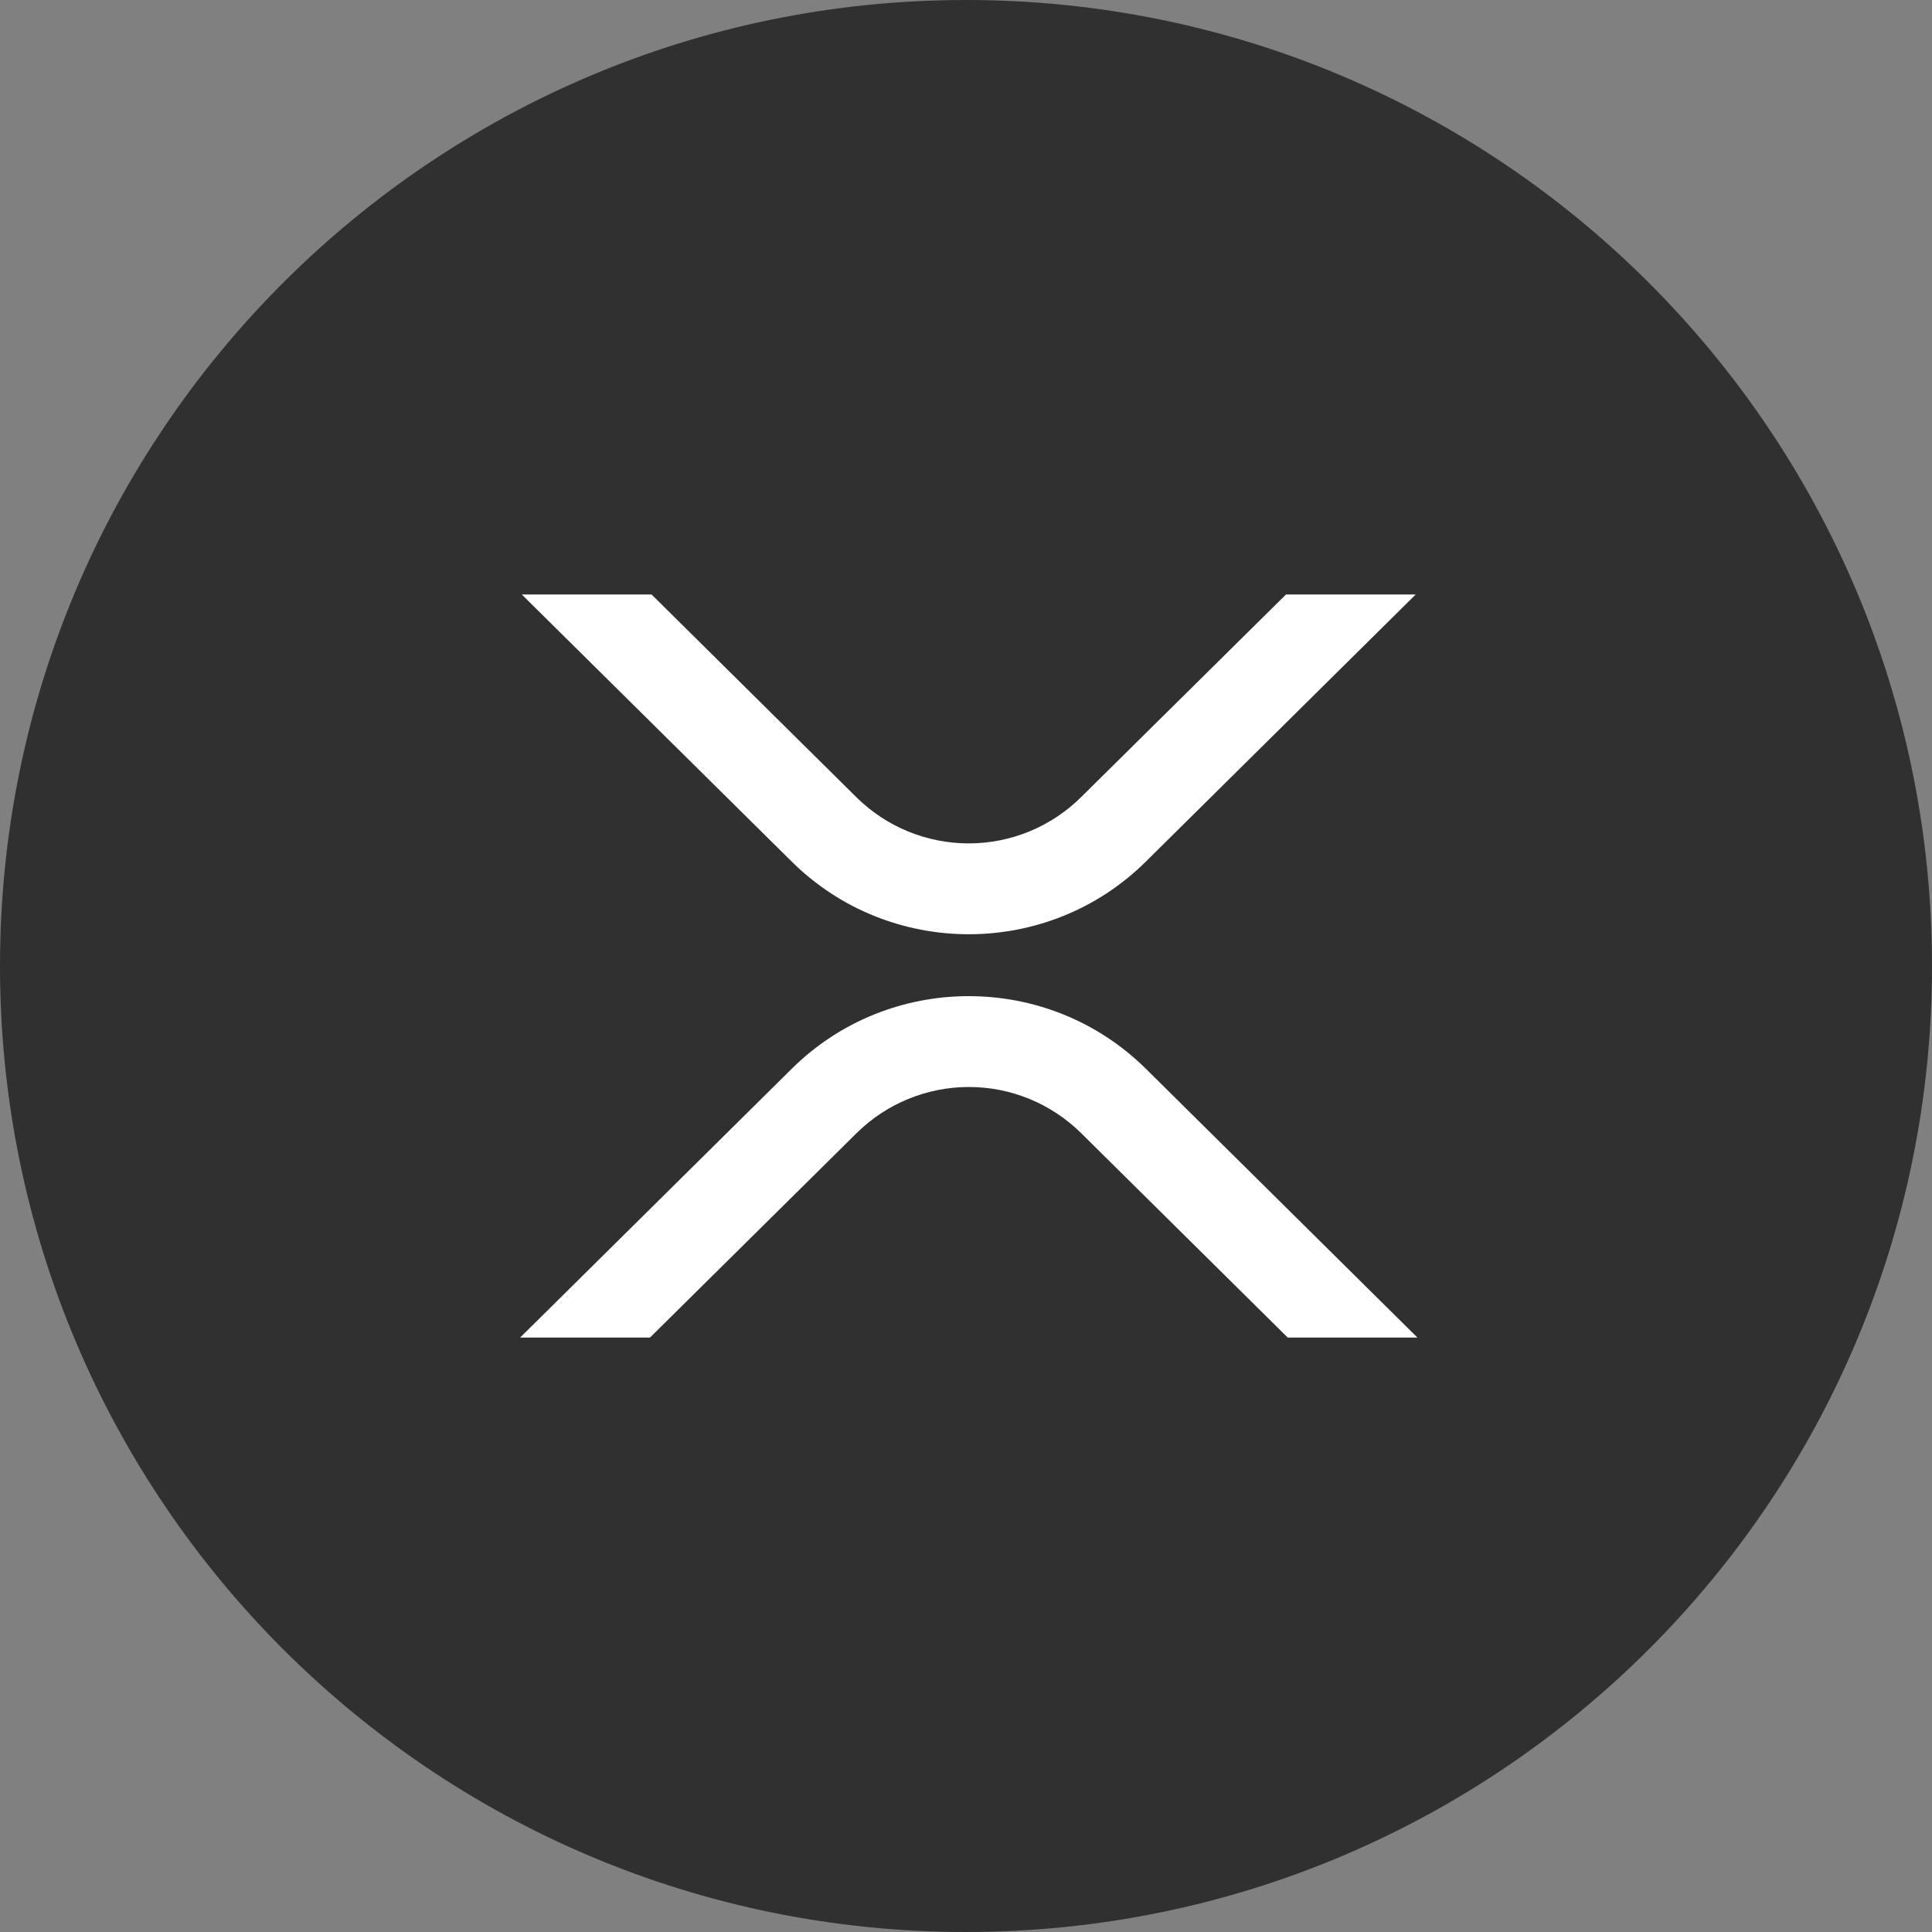
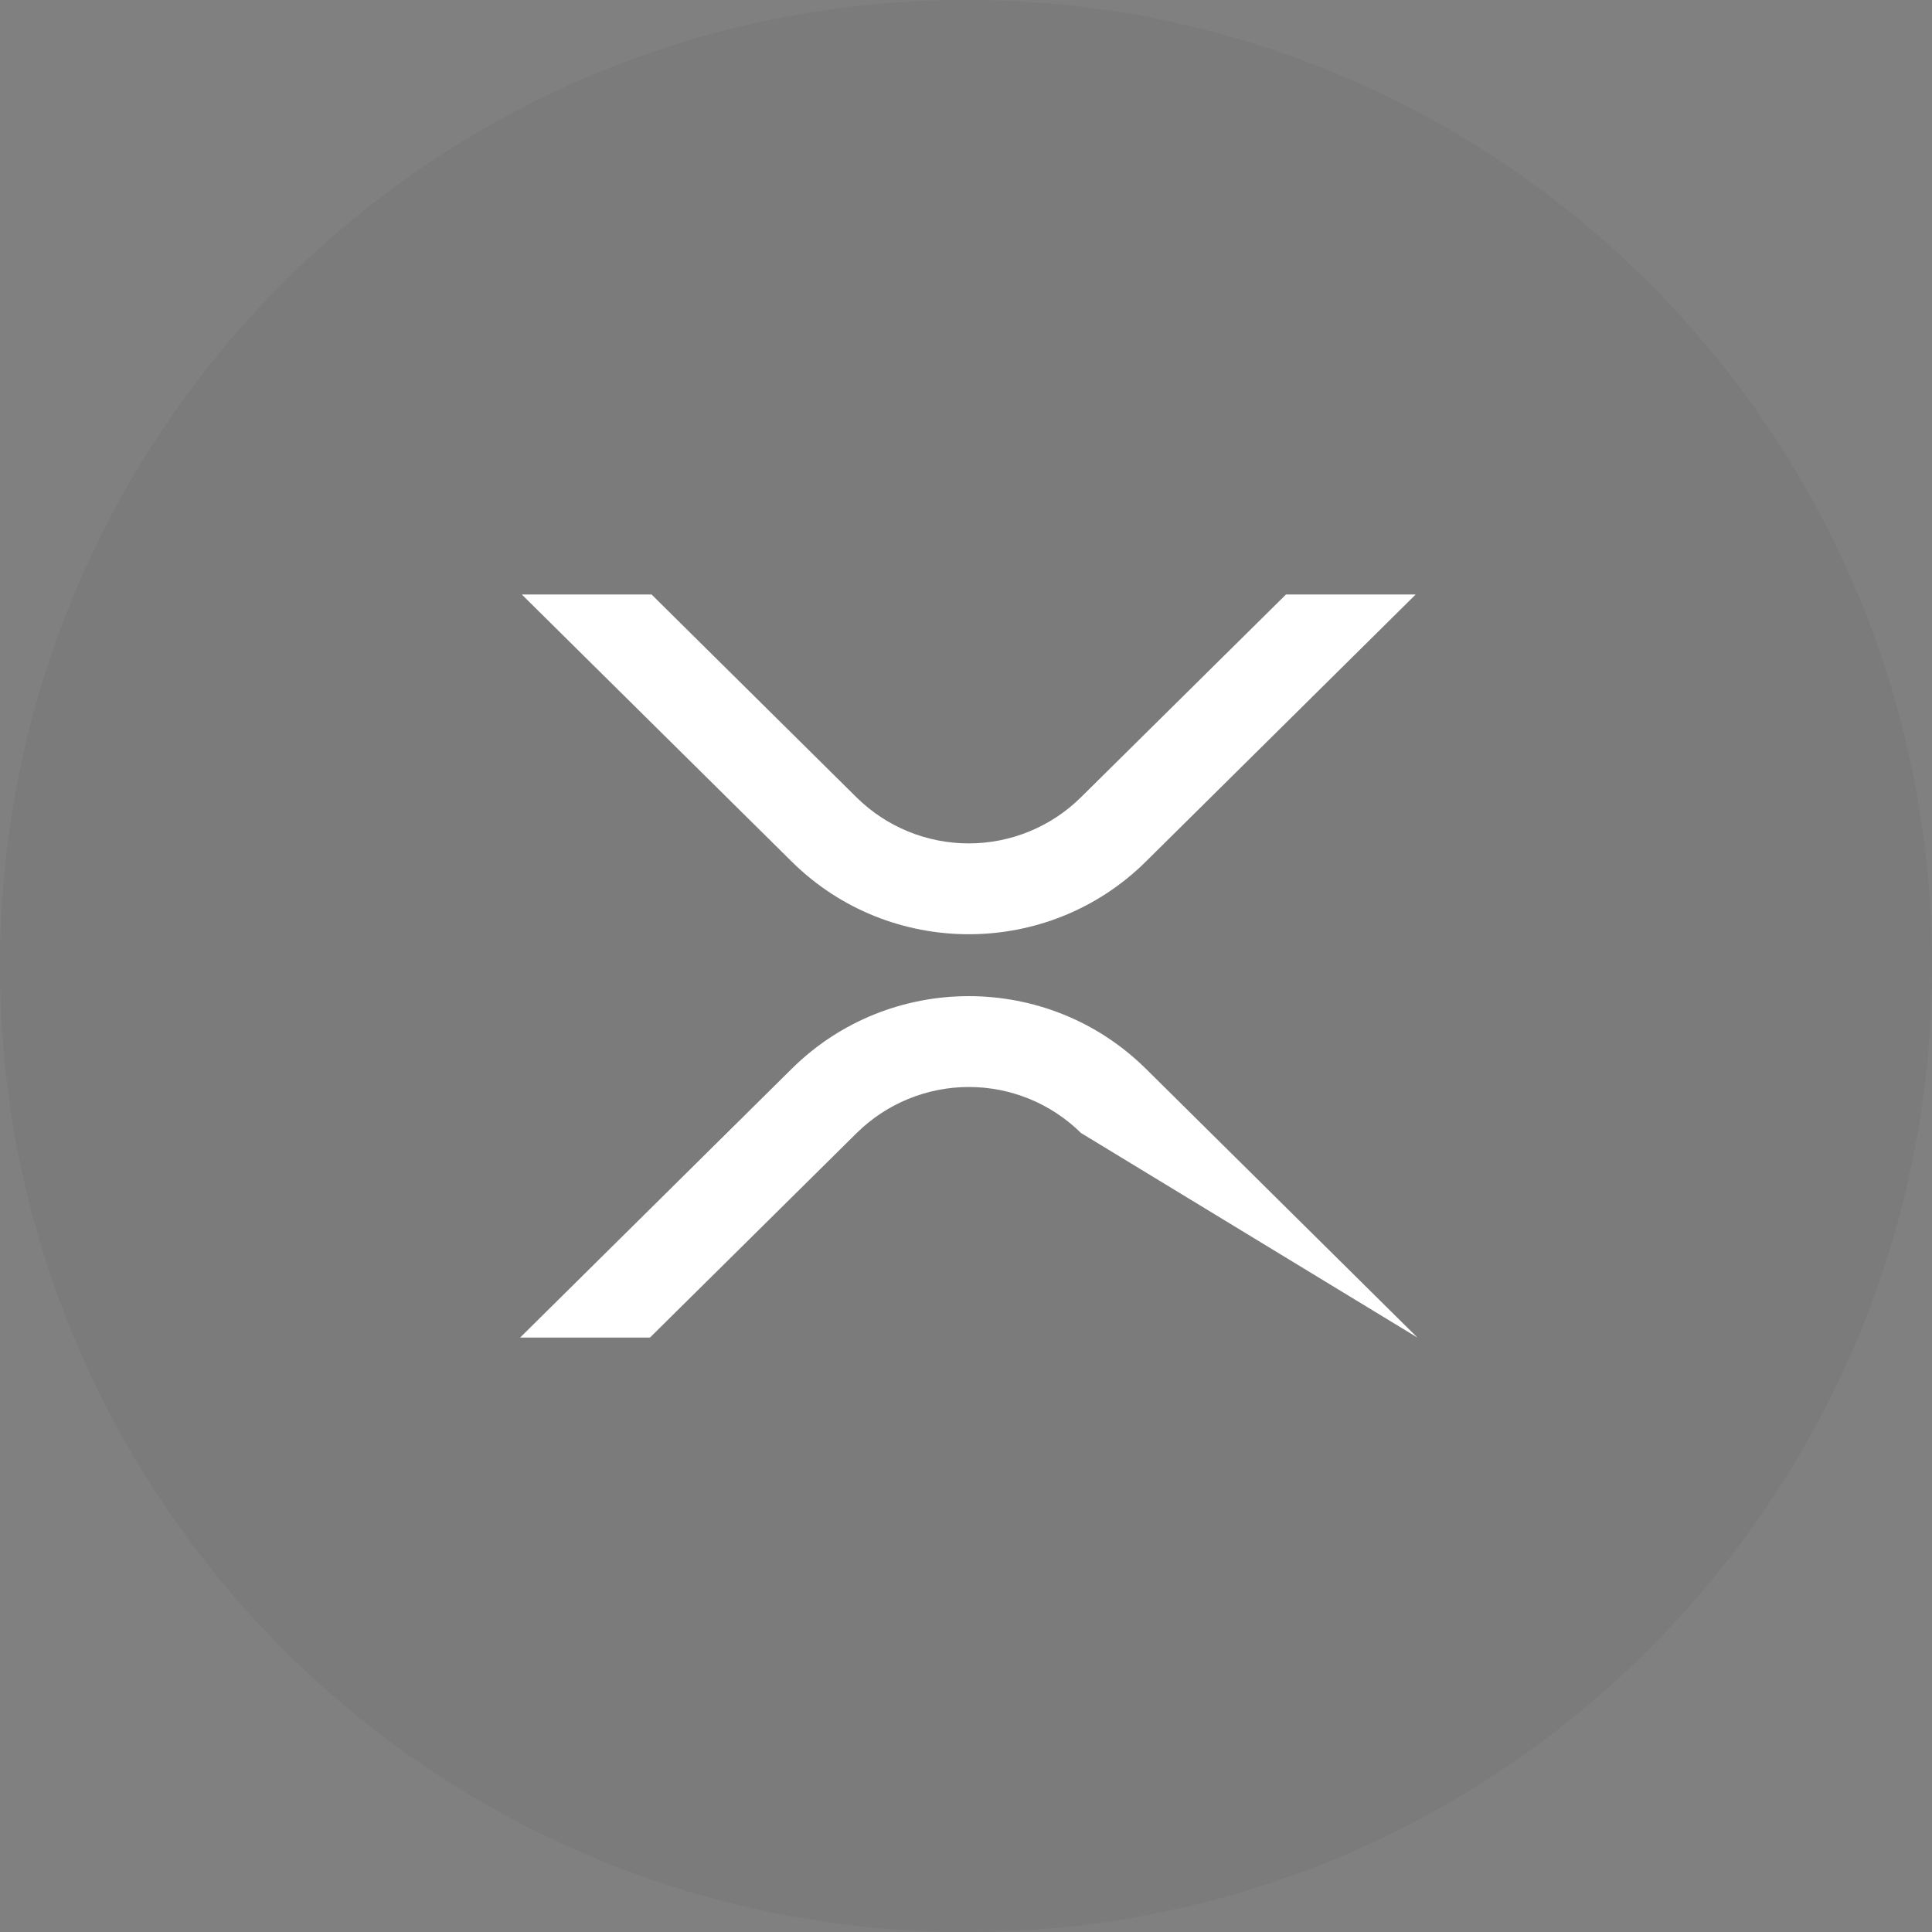
<svg xmlns="http://www.w3.org/2000/svg" width="24" height="24" viewBox="0 0 24 24" fill="none">
  <rect x="0" y="0" width="24" height="24" fill="#808080" stroke="none" />
  <g id="New">
-     <path id="Oval" fill-rule="evenodd" clip-rule="evenodd" d="M12 24C18.627 24 24 18.627 24 12C24 5.373 18.627 0 12 0C5.373 0 0 5.373 0 12C0 18.627 5.373 24 12 24Z" fill="#333232" />
    <path id="Oval_2" opacity="0.2" fill-rule="evenodd" clip-rule="evenodd" d="M12 24C18.627 24 24 18.627 24 12C24 5.373 18.627 0 12 0C5.373 0 0 5.373 0 12C0 18.627 5.373 24 12 24Z" fill="black" fill-opacity="0.2" />
    <g id="Layer 3">
      <g id="Layer 1">
        <path id="Vector" d="M15.975 7.385H17.586L14.233 10.704C13.019 11.906 11.051 11.906 9.836 10.704L6.482 7.385H8.094L10.641 9.906C11.012 10.272 11.512 10.477 12.034 10.477C12.555 10.477 13.055 10.272 13.426 9.906L15.975 7.385Z" fill="white" />
-         <path id="Vector_2" d="M8.074 16.616H6.461L9.836 13.276C11.05 12.074 13.018 12.074 14.234 13.276L17.608 16.616H15.997L13.428 14.074C13.057 13.708 12.557 13.503 12.036 13.503C11.515 13.503 11.014 13.708 10.643 14.074L8.074 16.616Z" fill="white" />
+         <path id="Vector_2" d="M8.074 16.616H6.461L9.836 13.276C11.05 12.074 13.018 12.074 14.234 13.276L17.608 16.616L13.428 14.074C13.057 13.708 12.557 13.503 12.036 13.503C11.515 13.503 11.014 13.708 10.643 14.074L8.074 16.616Z" fill="white" />
      </g>
    </g>
  </g>
</svg>